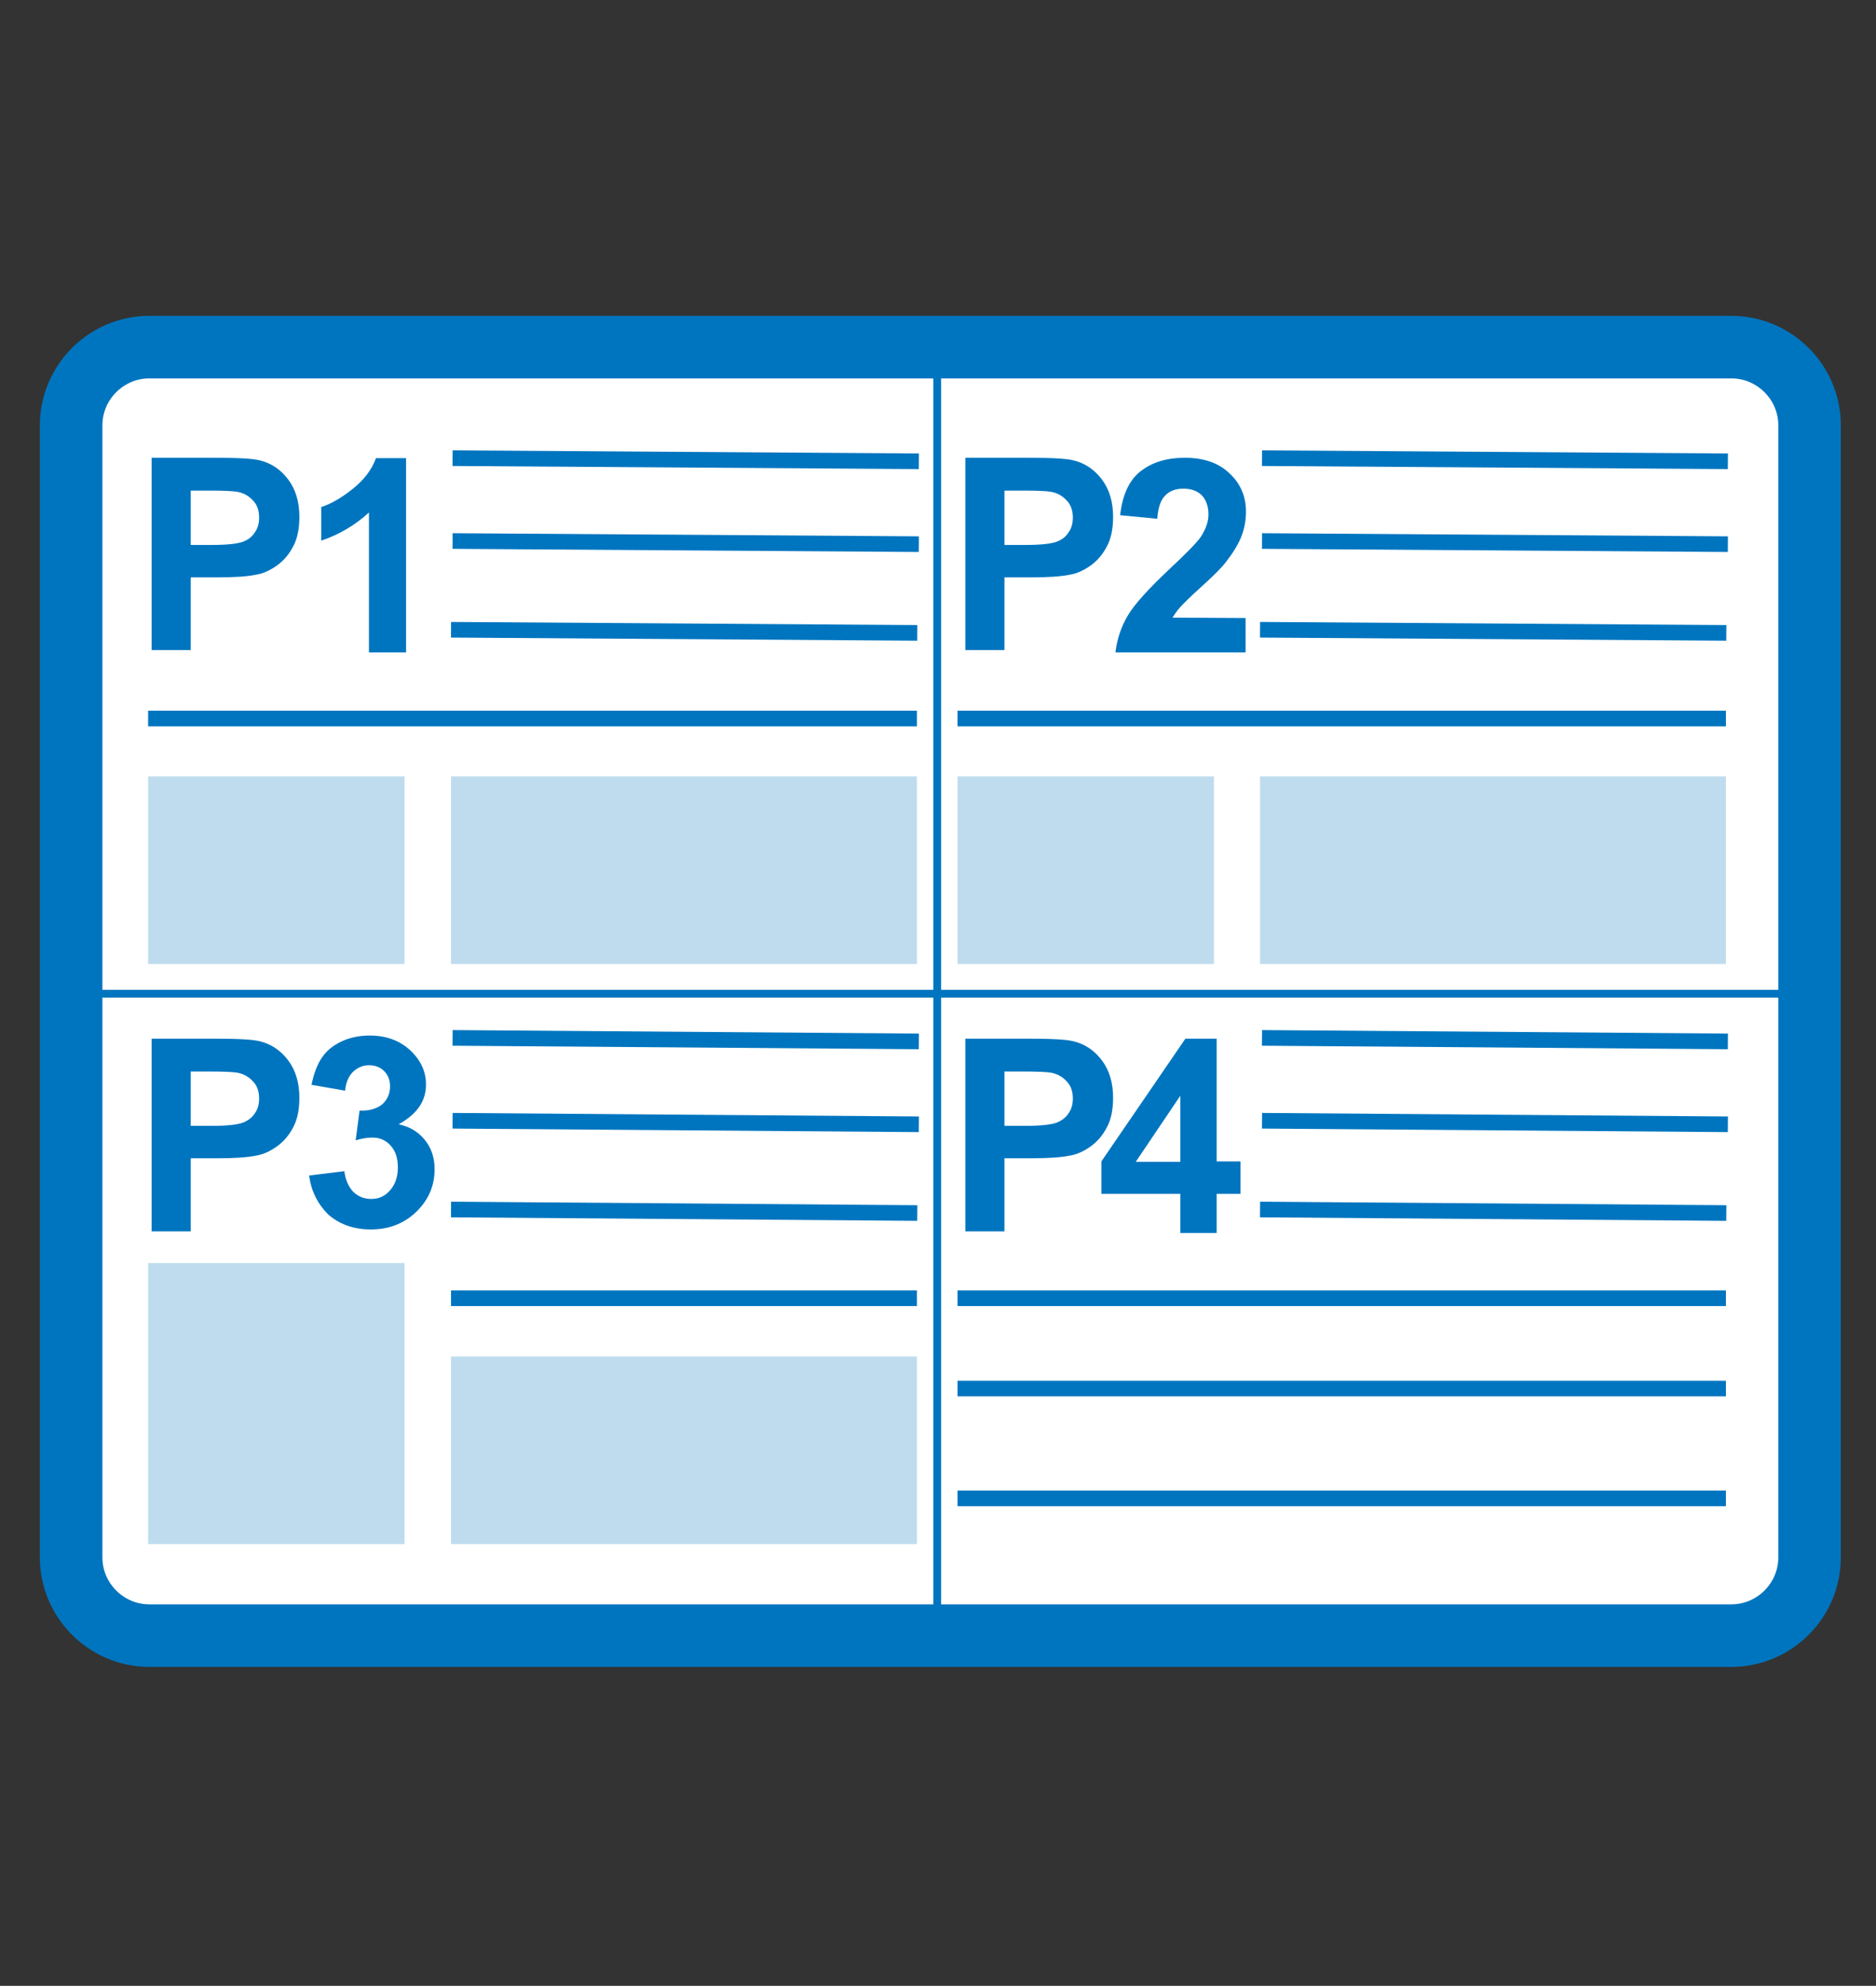
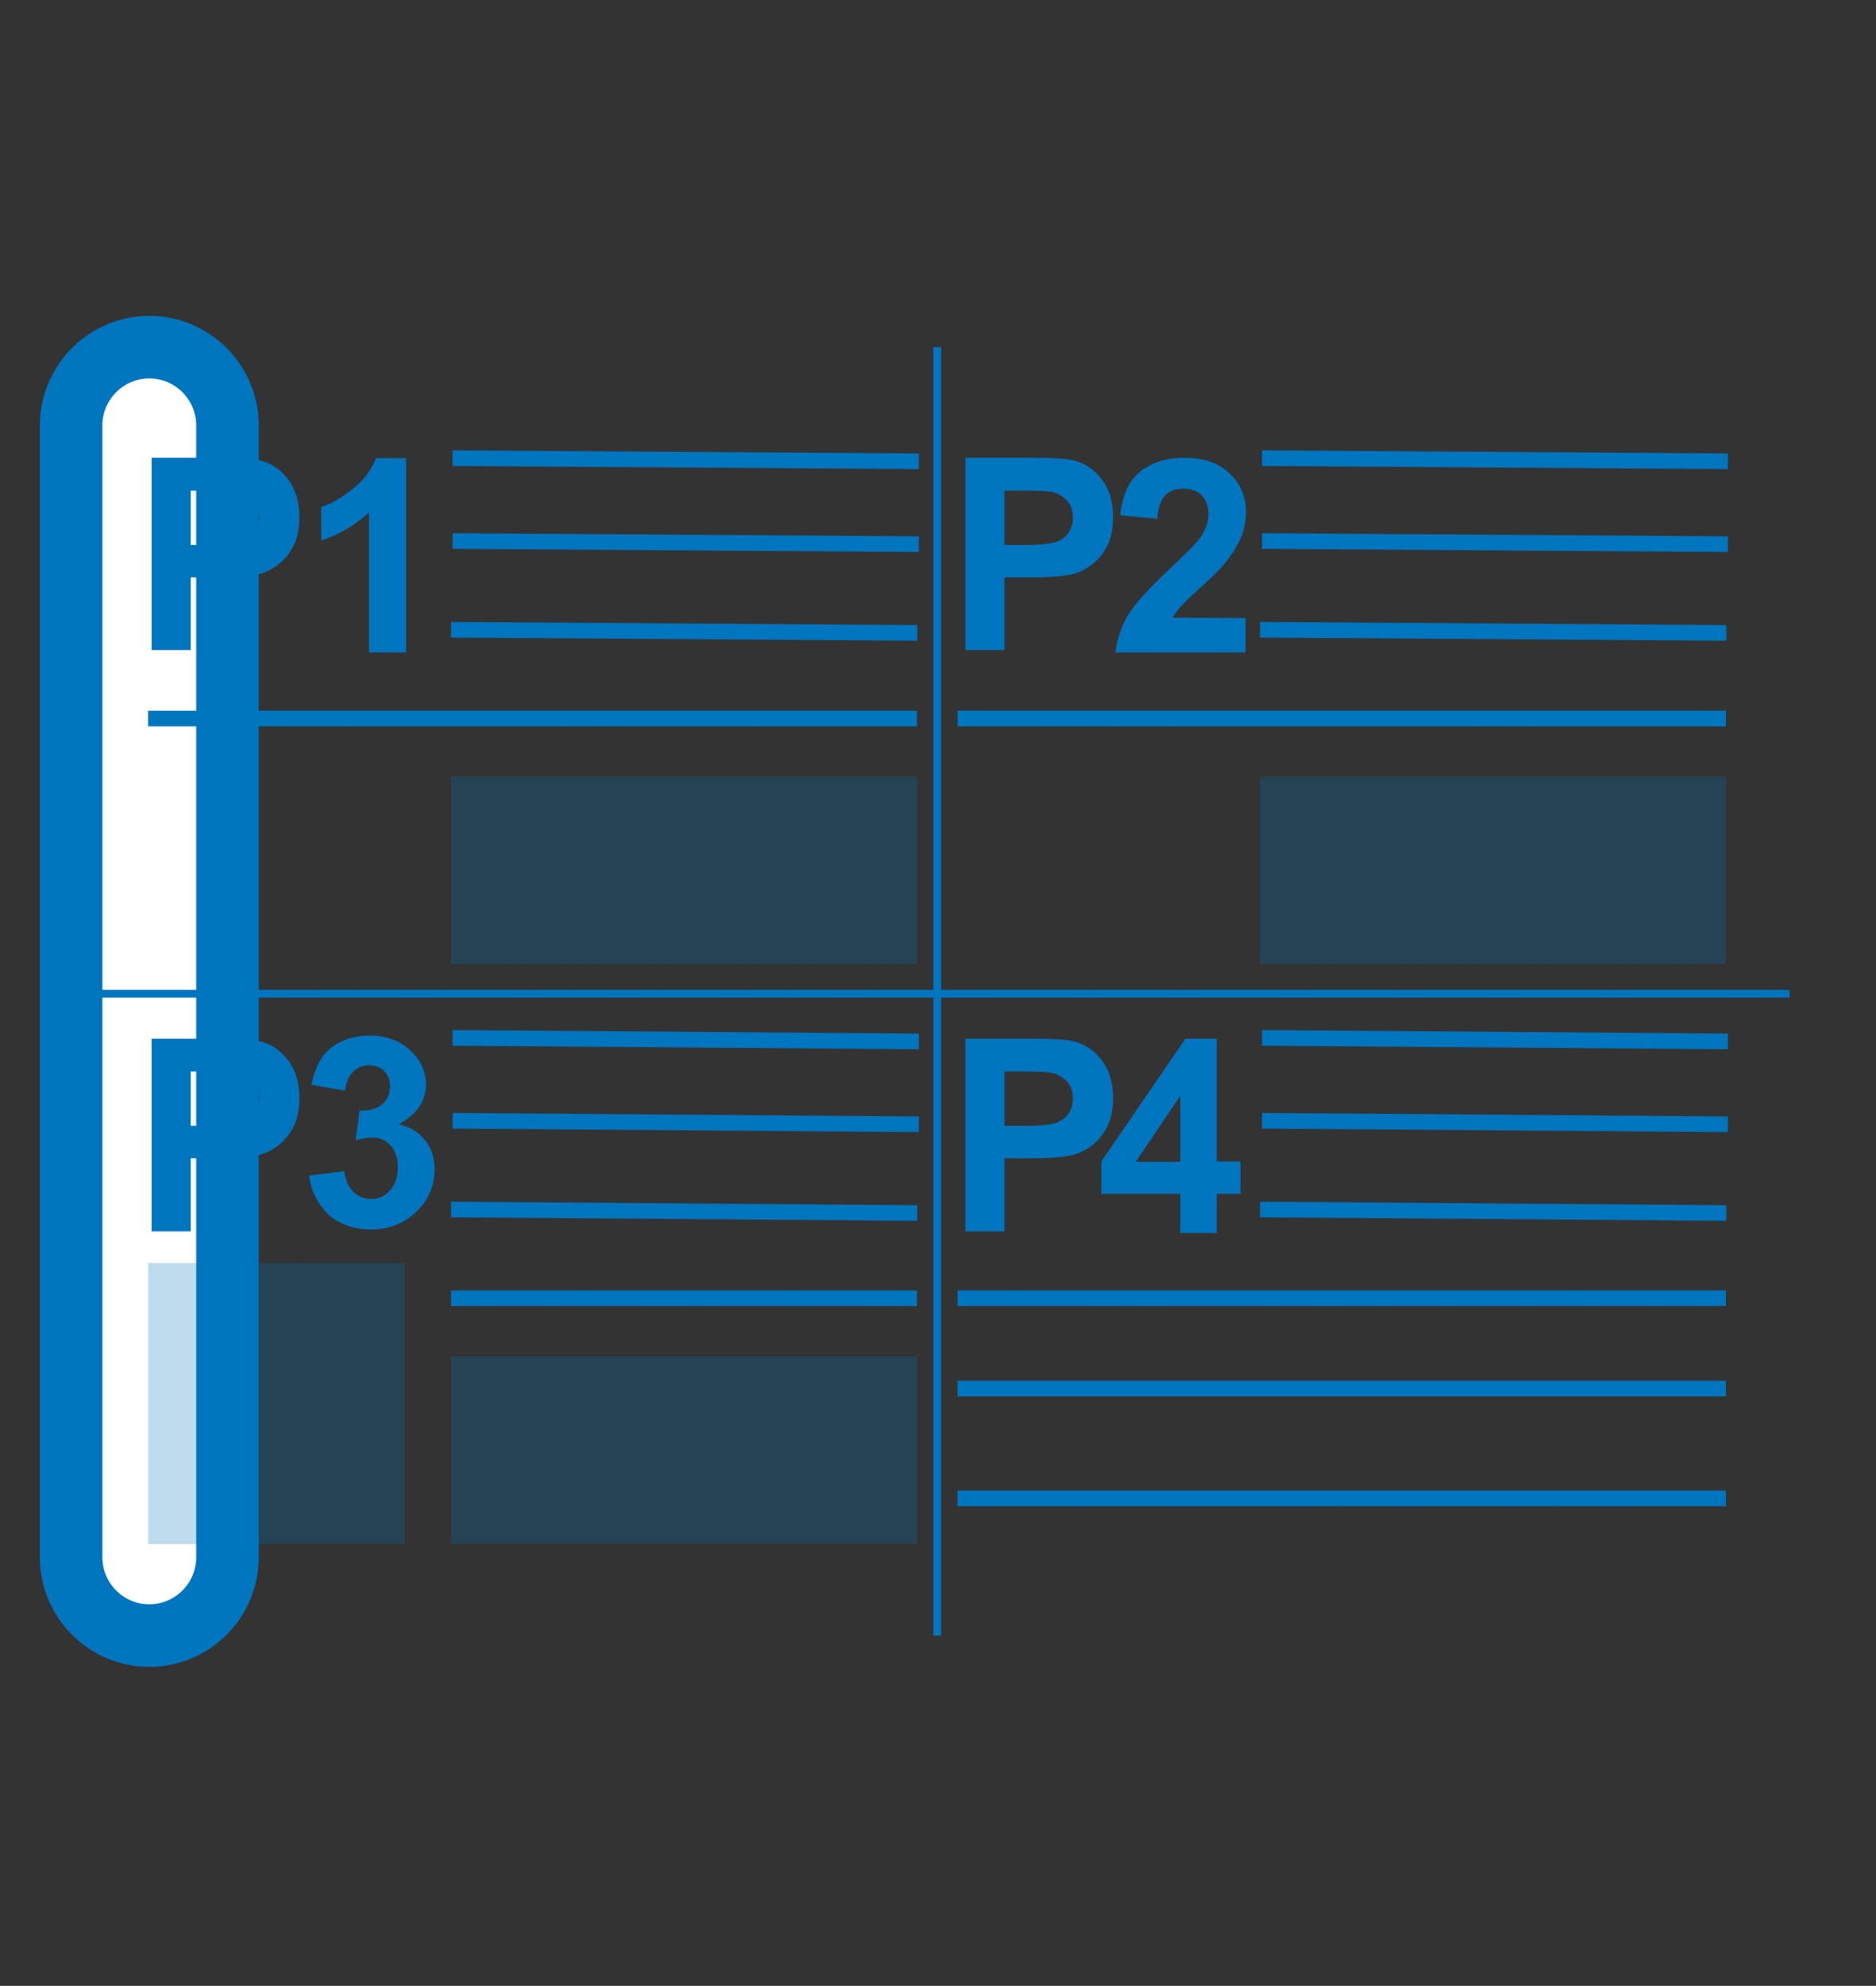
<svg xmlns="http://www.w3.org/2000/svg" version="1.1" id="Livello_8" x="0px" y="0px" viewBox="0 0 480 508" style="enable-background:new 0 0 480 508;" xml:space="preserve">
  <rect x="0" y="0" width="480" height="508" fill="#333333" stroke="none" />
  <style type="text/css">
	.st0{fill:#FFFFFF;stroke:#0075BF;stroke-width:16;stroke-linecap:round;stroke-linejoin:round;}
	.st1{opacity:0.25;fill:#0075BF;enable-background:new    ;}
	.st2{fill:none;stroke:#0075BF;stroke-width:4;stroke-miterlimit:10;}
	.st3{fill:#0075BF;}
	.st4{enable-background:new    ;}
	.st5{fill:none;stroke:#0075BF;stroke-width:2;stroke-miterlimit:10;}
</style>
-   <path class="st0" d="M38.2,88.8H443c11,0,20,9,20,20v289.6c0,11-9,20-20,20H38.2c-11,0-20-9-20-20V108.8  C18.2,97.8,27.2,88.8,38.2,88.8z" />
+   <path class="st0" d="M38.2,88.8c11,0,20,9,20,20v289.6c0,11-9,20-20,20H38.2c-11,0-20-9-20-20V108.8  C18.2,97.8,27.2,88.8,38.2,88.8z" />
  <g>
    <rect x="115.4" y="198.6" class="st1" width="119.2" height="48" />
-     <rect x="37.9" y="198.6" class="st1" width="65.6" height="48" />
    <line class="st2" x1="115.4" y1="161.1" x2="234.7" y2="161.9" />
    <line class="st2" x1="115.8" y1="138.4" x2="235.1" y2="139.2" />
    <line class="st2" x1="115.8" y1="117.2" x2="235.1" y2="118" />
    <line class="st2" x1="37.9" y1="183.8" x2="234.6" y2="183.8" />
    <g>
      <path class="st3" d="M103.9,166.9h-9.5v-35.8c-3.5,3.2-7.5,5.6-12.2,7.2v-8.6c2.5-0.8,5.1-2.3,8-4.6s4.9-4.9,6-7.9h7.7V166.9z" />
    </g>
  </g>
  <g>
    <rect x="322.4" y="198.6" class="st1" width="119.2" height="48" />
-     <rect x="245" y="198.6" class="st1" width="65.6" height="48" />
    <line class="st2" x1="322.4" y1="161.1" x2="441.7" y2="161.9" />
    <line class="st2" x1="322.9" y1="138.4" x2="442.1" y2="139.2" />
    <line class="st2" x1="322.9" y1="117.2" x2="442.1" y2="118" />
    <line class="st2" x1="245" y1="183.8" x2="441.6" y2="183.8" />
  </g>
  <g>
    <rect x="115.4" y="347" class="st1" width="119.2" height="48" />
    <rect x="37.9" y="323.1" class="st1" width="65.6" height="71.9" />
    <line class="st2" x1="115.4" y1="309.4" x2="234.7" y2="310.3" />
    <line class="st2" x1="115.8" y1="286.7" x2="235.1" y2="287.6" />
    <line class="st2" x1="115.8" y1="265.5" x2="235.1" y2="266.4" />
    <line class="st2" x1="115.4" y1="332.1" x2="234.6" y2="332.1" />
  </g>
  <g>
    <line class="st2" x1="322.4" y1="309.4" x2="441.7" y2="310.3" />
    <line class="st2" x1="322.9" y1="286.7" x2="442.1" y2="287.6" />
    <line class="st2" x1="322.9" y1="265.5" x2="442.1" y2="266.4" />
    <line class="st2" x1="245" y1="332.1" x2="441.6" y2="332.1" />
    <line class="st2" x1="245" y1="355.2" x2="441.6" y2="355.2" />
    <line class="st2" x1="245" y1="383.3" x2="441.6" y2="383.3" />
  </g>
  <g class="st4">
    <path class="st3" d="M318.7,158.1v8.8h-33.3c0.4-3.3,1.4-6.5,3.2-9.5c1.8-3,5.4-6.9,10.7-11.9c4.3-4,6.9-6.7,7.9-8.1   c1.3-2,2-3.9,2-5.8c0-2.1-0.6-3.7-1.7-4.9c-1.1-1.1-2.7-1.7-4.7-1.7s-3.6,0.6-4.7,1.8c-1.2,1.2-1.8,3.2-2,5.9l-9.5-0.9   c0.6-5.2,2.3-9,5.3-11.3s6.7-3.4,11.2-3.4c4.9,0,8.7,1.3,11.5,4c2.8,2.6,4.2,5.9,4.2,9.8c0,2.2-0.4,4.4-1.2,6.4   c-0.8,2-2.1,4.1-3.8,6.3c-1.1,1.5-3.2,3.6-6.2,6.3s-4.9,4.6-5.7,5.5c-0.8,0.9-1.4,1.8-1.9,2.6L318.7,158.1L318.7,158.1z" />
  </g>
  <g class="st4">
    <path class="st3" d="M79.1,300.7l9-1.1c0.3,2.3,1.1,4,2.3,5.3c1.3,1.2,2.8,1.8,4.6,1.8c1.9,0,3.5-0.7,4.8-2.2s2-3.4,2-5.9   c0-2.3-0.6-4.2-1.9-5.6s-2.8-2-4.6-2c-1.2,0-2.6,0.2-4.3,0.7l1-7.6c2.5,0.1,4.4-0.5,5.8-1.6c1.3-1.2,2-2.7,2-4.6   c0-1.6-0.5-2.9-1.5-3.9s-2.3-1.5-3.9-1.5s-2.9,0.6-4.1,1.7c-1.1,1.1-1.8,2.7-2,4.8l-8.6-1.5c0.6-2.9,1.5-5.3,2.7-7   c1.2-1.8,2.9-3.1,5-4.1s4.6-1.5,7.2-1.5c4.6,0,8.2,1.5,11,4.4c2.3,2.4,3.4,5.1,3.4,8.1c0,4.3-2.3,7.6-7,10.2c2.8,0.6,5,1.9,6.7,4   s2.5,4.6,2.5,7.5c0,4.3-1.6,7.9-4.7,10.9s-7,4.5-11.6,4.5c-4.4,0-8-1.3-10.9-3.8C81.3,308,79.6,304.7,79.1,300.7z" />
  </g>
  <g class="st4">
    <path class="st3" d="M302,315.4v-10h-20.2v-8.3l21.5-31.4h8v31.4h6.1v8.3h-6.1v10H302z M302,297.2v-16.9l-11.4,16.9H302z" />
  </g>
  <line class="st5" x1="239.8" y1="88.8" x2="239.8" y2="418.4" />
  <line class="st5" x1="457.9" y1="254.2" x2="23.2" y2="254.2" />
  <g>
    <path class="st3" d="M38.8,166.4v-49.3h16c6.1,0,10,0.2,11.8,0.7c2.8,0.7,5.2,2.3,7.1,4.8s2.9,5.7,2.9,9.6c0,3-0.5,5.6-1.6,7.6   c-1.1,2.1-2.5,3.7-4.2,4.9s-3.4,2-5.2,2.3c-2.4,0.5-5.8,0.7-10.3,0.7h-6.5v18.6H38.8z M48.8,125.4v14h5.4c3.9,0,6.5-0.3,7.9-0.8   s2.4-1.3,3.1-2.4c0.8-1.1,1.1-2.4,1.1-3.8c0-1.8-0.5-3.3-1.6-4.4c-1.1-1.2-2.4-1.9-4-2.2c-1.2-0.2-3.6-0.3-7.2-0.3H48.8z" />
  </g>
  <g>
    <path class="st3" d="M38.8,315v-49.3h16c6.1,0,10,0.2,11.8,0.7c2.8,0.7,5.2,2.3,7.1,4.8s2.9,5.7,2.9,9.6c0,3-0.5,5.6-1.6,7.6   c-1.1,2.1-2.5,3.7-4.2,4.9c-1.7,1.2-3.4,2-5.2,2.3c-2.4,0.5-5.8,0.7-10.3,0.7h-6.5V315H38.8z M48.8,274v14h5.4   c3.9,0,6.5-0.3,7.9-0.8c1.3-0.5,2.4-1.3,3.1-2.4c0.8-1.1,1.1-2.4,1.1-3.8c0-1.8-0.5-3.3-1.6-4.4c-1.1-1.2-2.4-1.9-4-2.2   c-1.2-0.2-3.6-0.3-7.2-0.3H48.8z" />
  </g>
  <g>
    <path class="st3" d="M247,166.4v-49.3h16c6.1,0,10,0.2,11.8,0.7c2.8,0.7,5.2,2.3,7.1,4.8c1.9,2.5,2.9,5.7,2.9,9.6   c0,3-0.5,5.6-1.6,7.6c-1.1,2.1-2.5,3.7-4.2,4.9s-3.4,2-5.2,2.3c-2.4,0.5-5.8,0.7-10.3,0.7H257v18.6H247z M257,125.4v14h5.4   c3.9,0,6.5-0.3,7.9-0.8s2.4-1.3,3.1-2.4c0.8-1.1,1.1-2.4,1.1-3.8c0-1.8-0.5-3.3-1.6-4.4c-1.1-1.2-2.4-1.9-4-2.2   c-1.2-0.2-3.6-0.3-7.2-0.3H257z" />
  </g>
  <g>
    <path class="st3" d="M247,315v-49.3h16c6.1,0,10,0.2,11.8,0.7c2.8,0.7,5.2,2.3,7.1,4.8c1.9,2.5,2.9,5.7,2.9,9.6   c0,3-0.5,5.6-1.6,7.6c-1.1,2.1-2.5,3.7-4.2,4.9c-1.7,1.2-3.4,2-5.2,2.3c-2.4,0.5-5.8,0.7-10.3,0.7H257V315H247z M257,274v14h5.4   c3.9,0,6.5-0.3,7.9-0.8c1.3-0.5,2.4-1.3,3.1-2.4c0.8-1.1,1.1-2.4,1.1-3.8c0-1.8-0.5-3.3-1.6-4.4c-1.1-1.2-2.4-1.9-4-2.2   c-1.2-0.2-3.6-0.3-7.2-0.3H257z" />
  </g>
</svg>